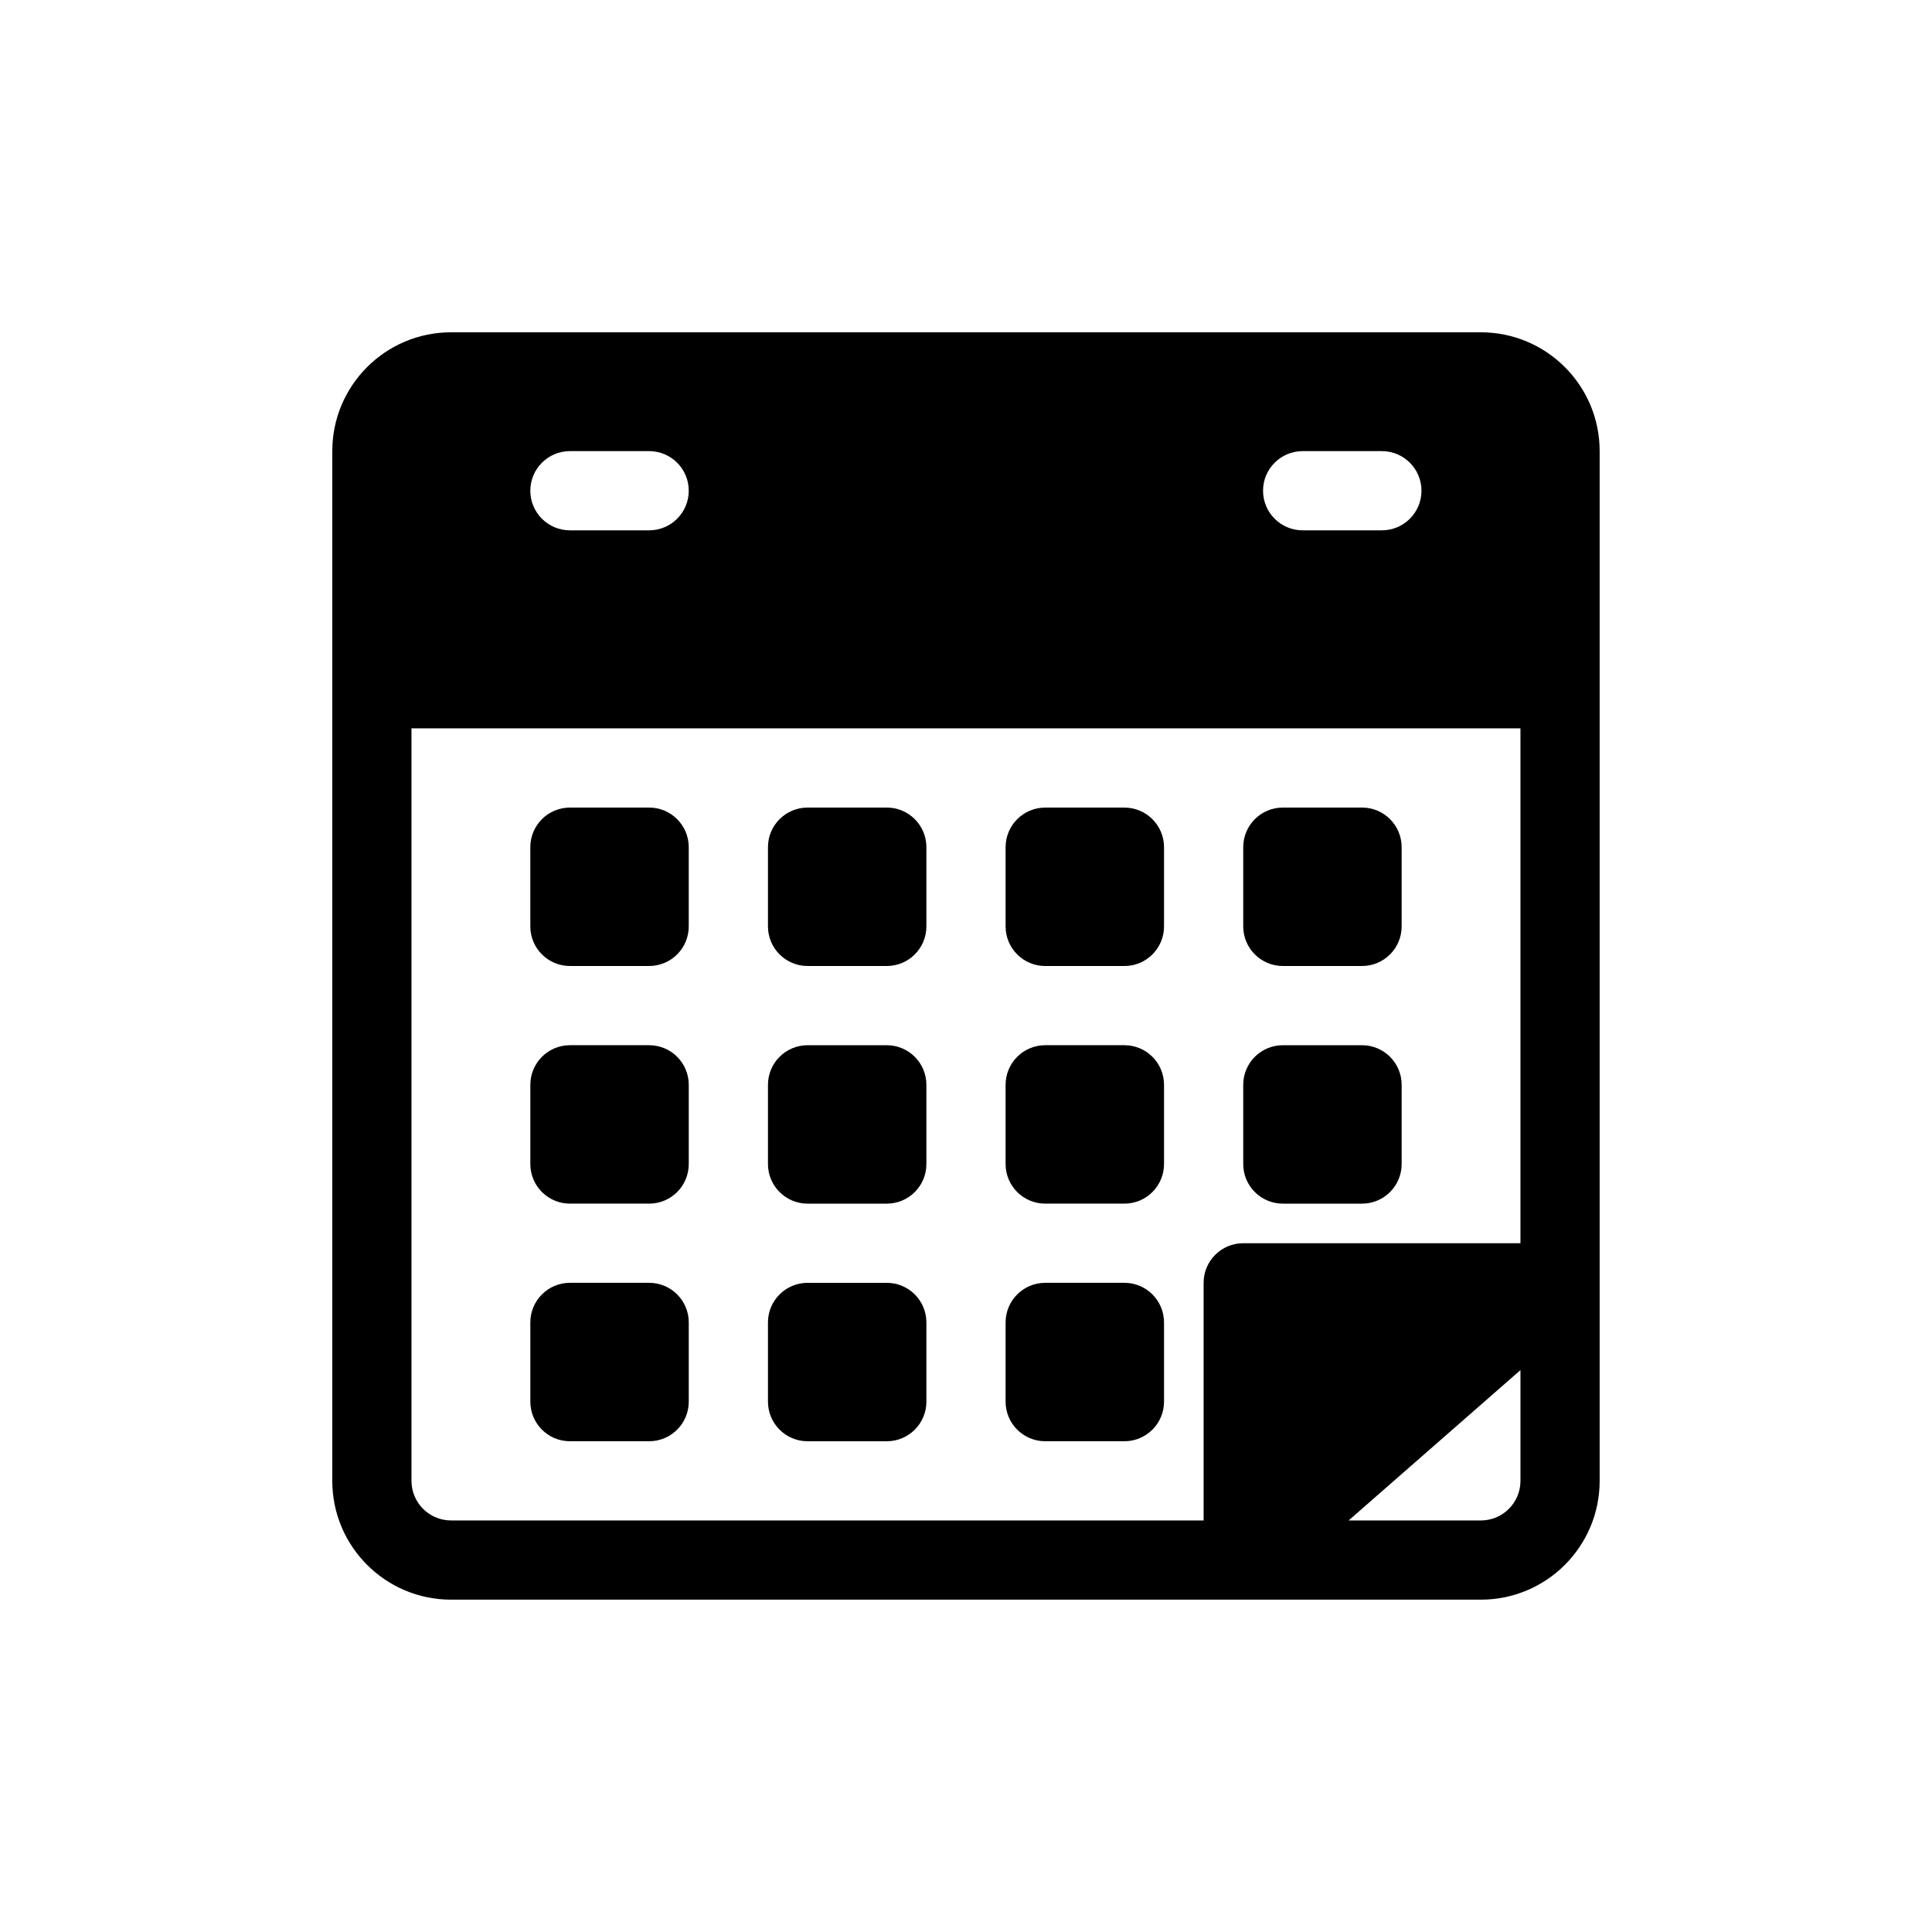
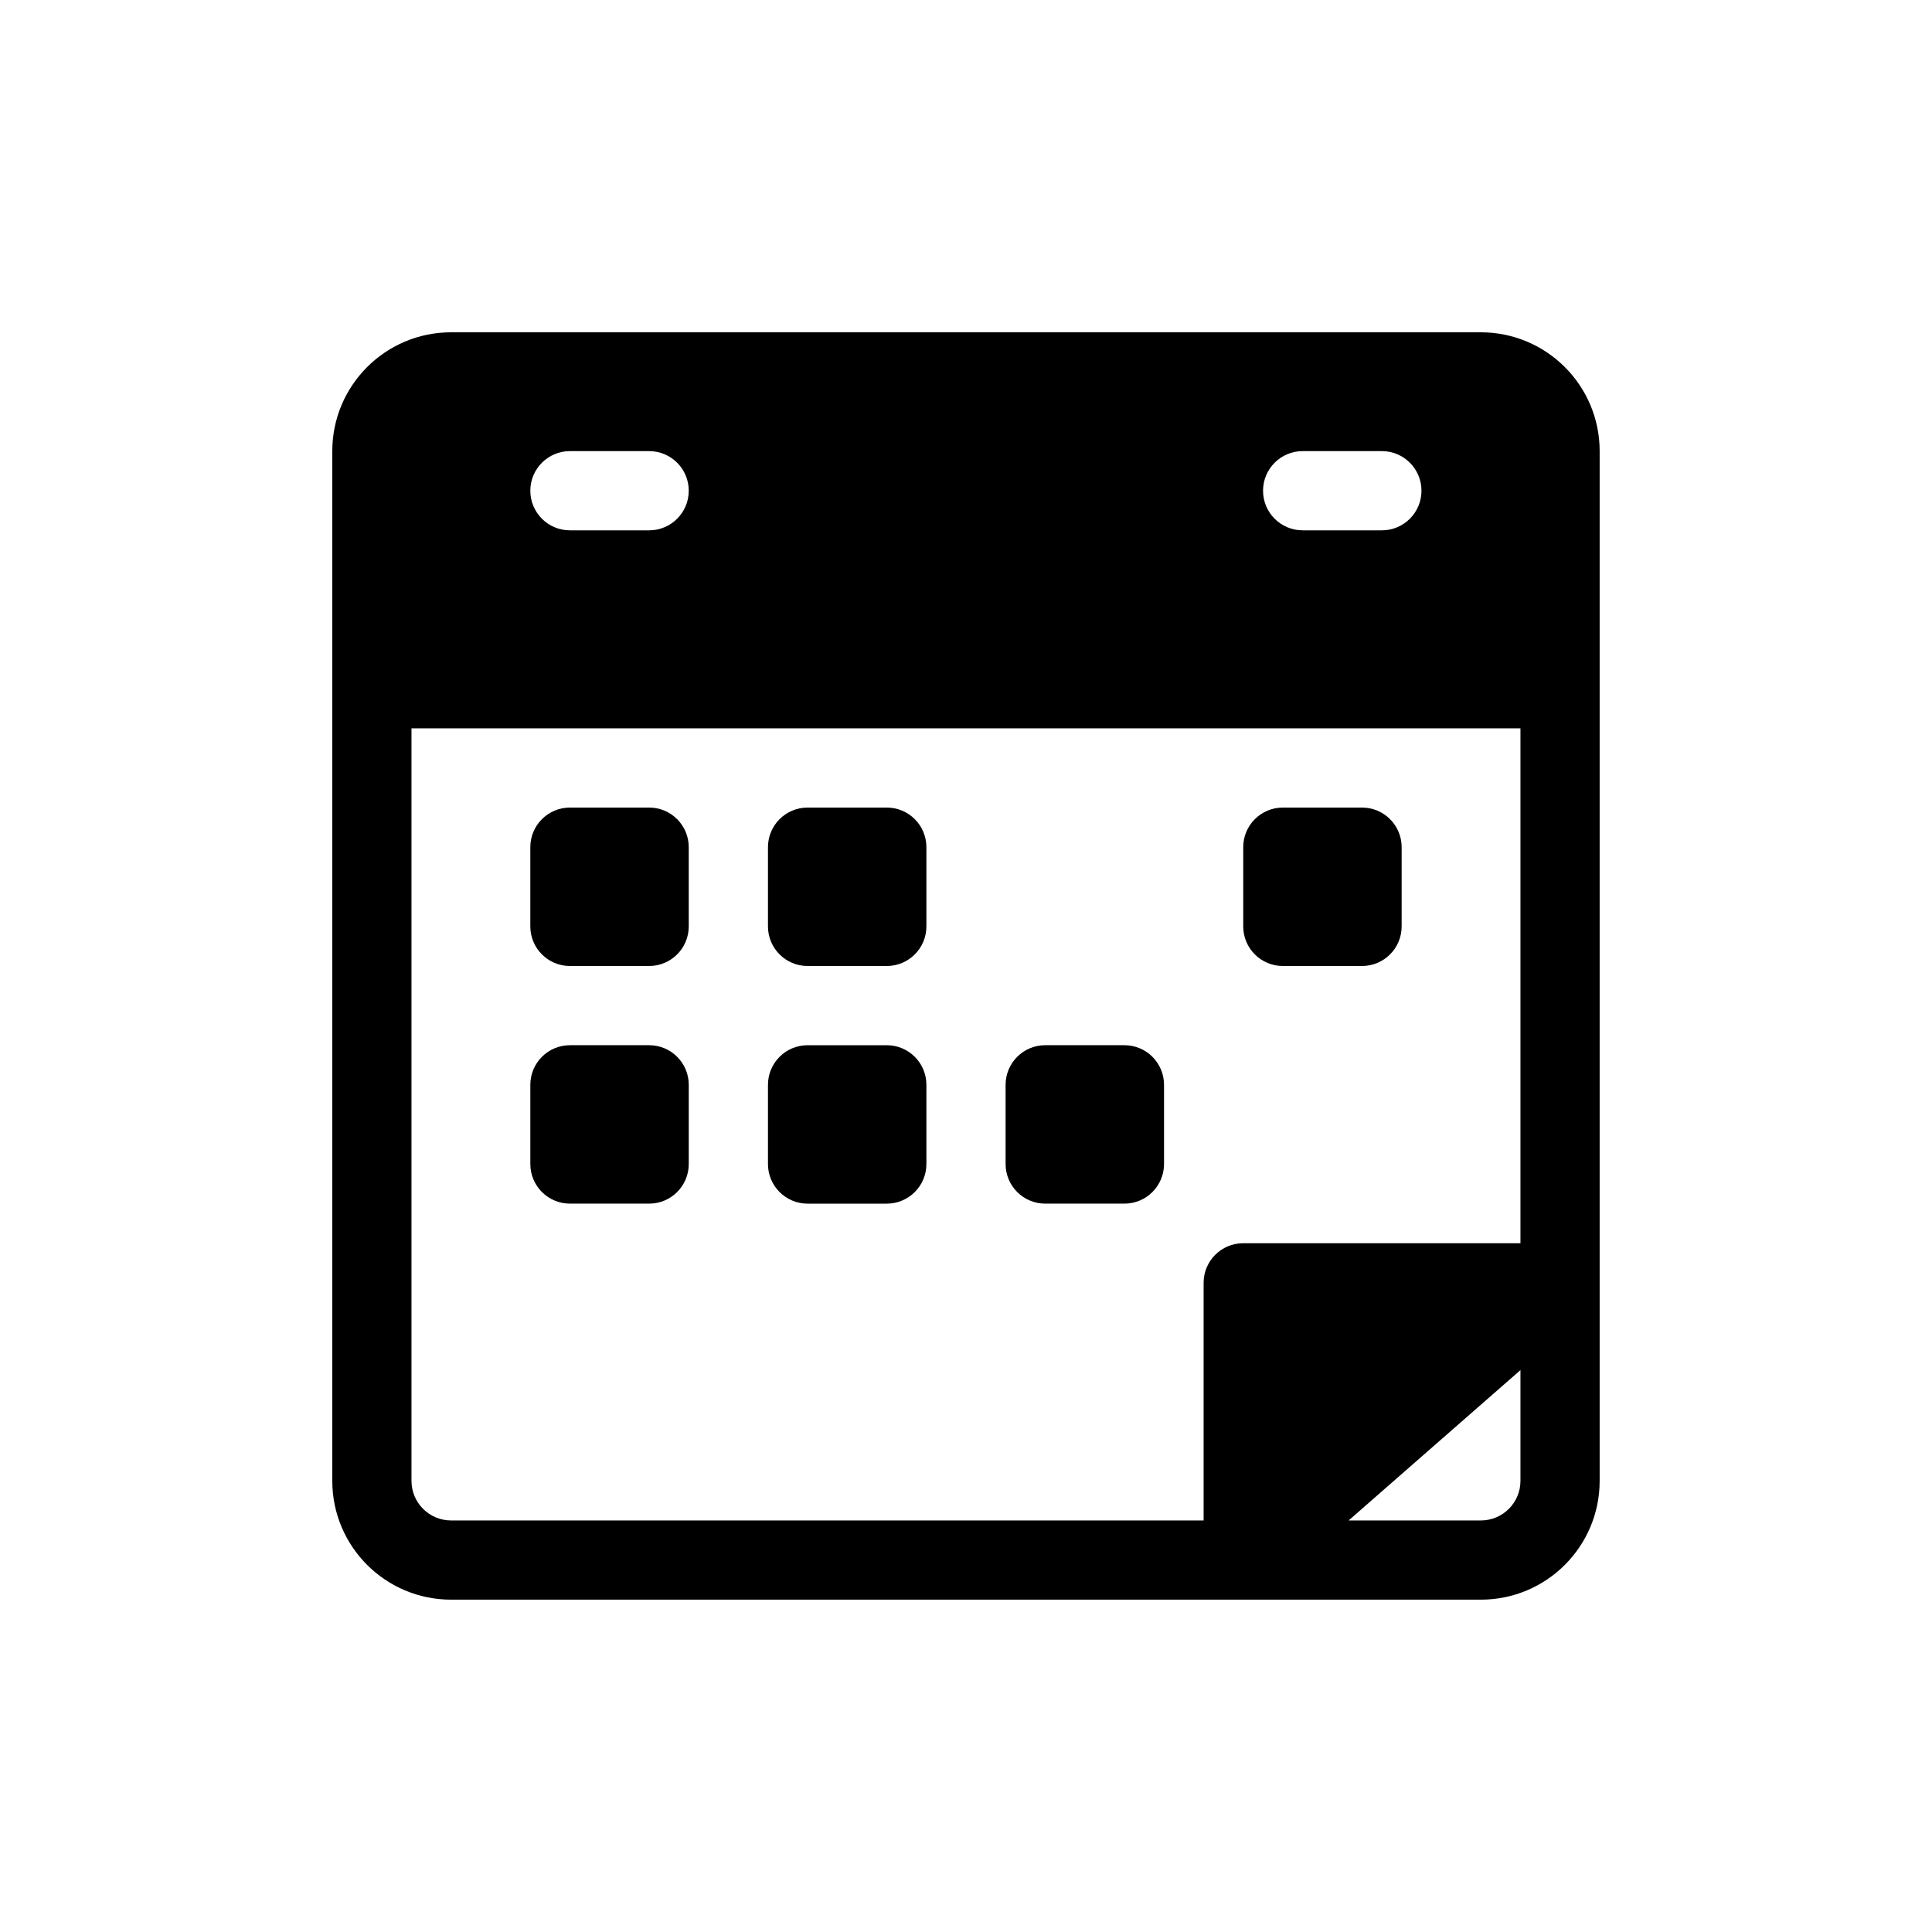
<svg xmlns="http://www.w3.org/2000/svg" fill="#000000" width="800px" height="800px" version="1.1" viewBox="144 144 512 512">
  <g>
    <path d="m284.54 368.51c0-5.797 4.699-10.496 10.496-10.496h20.992c5.797 0 10.496 4.699 10.496 10.496v20.992c0 5.797-4.699 10.496-10.496 10.496h-20.992c-5.797 0-10.496-4.699-10.496-10.496z" />
    <path d="m347.52 368.51c0-5.797 4.699-10.496 10.496-10.496h20.992c5.797 0 10.496 4.699 10.496 10.496v20.992c0 5.797-4.699 10.496-10.496 10.496h-20.992c-5.797 0-10.496-4.699-10.496-10.496z" />
-     <path d="m420.99 358.02c-5.797 0-10.496 4.699-10.496 10.496v20.992c0 5.797 4.699 10.496 10.496 10.496h20.992c5.797 0 10.496-4.699 10.496-10.496v-20.992c0-5.797-4.699-10.496-10.496-10.496z" />
    <path d="m473.47 368.51c0-5.797 4.695-10.496 10.492-10.496h20.992c5.797 0 10.496 4.699 10.496 10.496v20.992c0 5.797-4.699 10.496-10.496 10.496h-20.992c-5.797 0-10.492-4.699-10.492-10.496z" />
    <path d="m295.04 420.99c-5.797 0-10.496 4.699-10.496 10.496v20.992c0 5.797 4.699 10.496 10.496 10.496h20.992c5.797 0 10.496-4.699 10.496-10.496v-20.992c0-5.797-4.699-10.496-10.496-10.496z" />
    <path d="m347.52 431.49c0-5.797 4.699-10.496 10.496-10.496h20.992c5.797 0 10.496 4.699 10.496 10.496v20.992c0 5.797-4.699 10.496-10.496 10.496h-20.992c-5.797 0-10.496-4.699-10.496-10.496z" />
    <path d="m420.99 420.99c-5.797 0-10.496 4.699-10.496 10.496v20.992c0 5.797 4.699 10.496 10.496 10.496h20.992c5.797 0 10.496-4.699 10.496-10.496v-20.992c0-5.797-4.699-10.496-10.496-10.496z" />
-     <path d="m473.47 431.49c0-5.797 4.695-10.496 10.492-10.496h20.992c5.797 0 10.496 4.699 10.496 10.496v20.992c0 5.797-4.699 10.496-10.496 10.496h-20.992c-5.797 0-10.492-4.699-10.492-10.496z" />
-     <path d="m295.04 483.96c-5.797 0-10.496 4.699-10.496 10.496v20.992c0 5.797 4.699 10.496 10.496 10.496h20.992c5.797 0 10.496-4.699 10.496-10.496v-20.992c0-5.797-4.699-10.496-10.496-10.496z" />
-     <path d="m347.52 494.46c0-5.797 4.699-10.496 10.496-10.496h20.992c5.797 0 10.496 4.699 10.496 10.496v20.992c0 5.797-4.699 10.496-10.496 10.496h-20.992c-5.797 0-10.496-4.699-10.496-10.496z" />
-     <path d="m420.99 483.96c-5.797 0-10.496 4.699-10.496 10.496v20.992c0 5.797 4.699 10.496 10.496 10.496h20.992c5.797 0 10.496-4.699 10.496-10.496v-20.992c0-5.797-4.699-10.496-10.496-10.496z" />
    <path d="m232.06 263.55c0-17.391 14.098-31.488 31.488-31.488h272.89c17.391 0 31.488 14.098 31.488 31.488v272.89c0 17.391-14.098 31.488-31.488 31.488h-272.89c-17.391 0-31.488-14.098-31.488-31.488zm230.91 220.41c0-5.797 4.695-10.492 10.496-10.492h73.469v-136.45h-293.89v199.42c0 5.797 4.699 10.496 10.496 10.496h199.43zm38.43 62.977h35.039c5.797 0 10.496-4.699 10.496-10.496v-29.348zm-216.86-272.89c0-5.797 4.699-10.496 10.496-10.496h20.992c5.797 0 10.496 4.699 10.496 10.496s-4.699 10.496-10.496 10.496h-20.992c-5.797 0-10.496-4.699-10.496-10.496zm194.18 0c0-5.797 4.699-10.496 10.496-10.496h20.992c5.797 0 10.496 4.699 10.496 10.496s-4.699 10.496-10.496 10.496h-20.992c-5.797 0-10.496-4.699-10.496-10.496z" fill-rule="evenodd" />
  </g>
</svg>